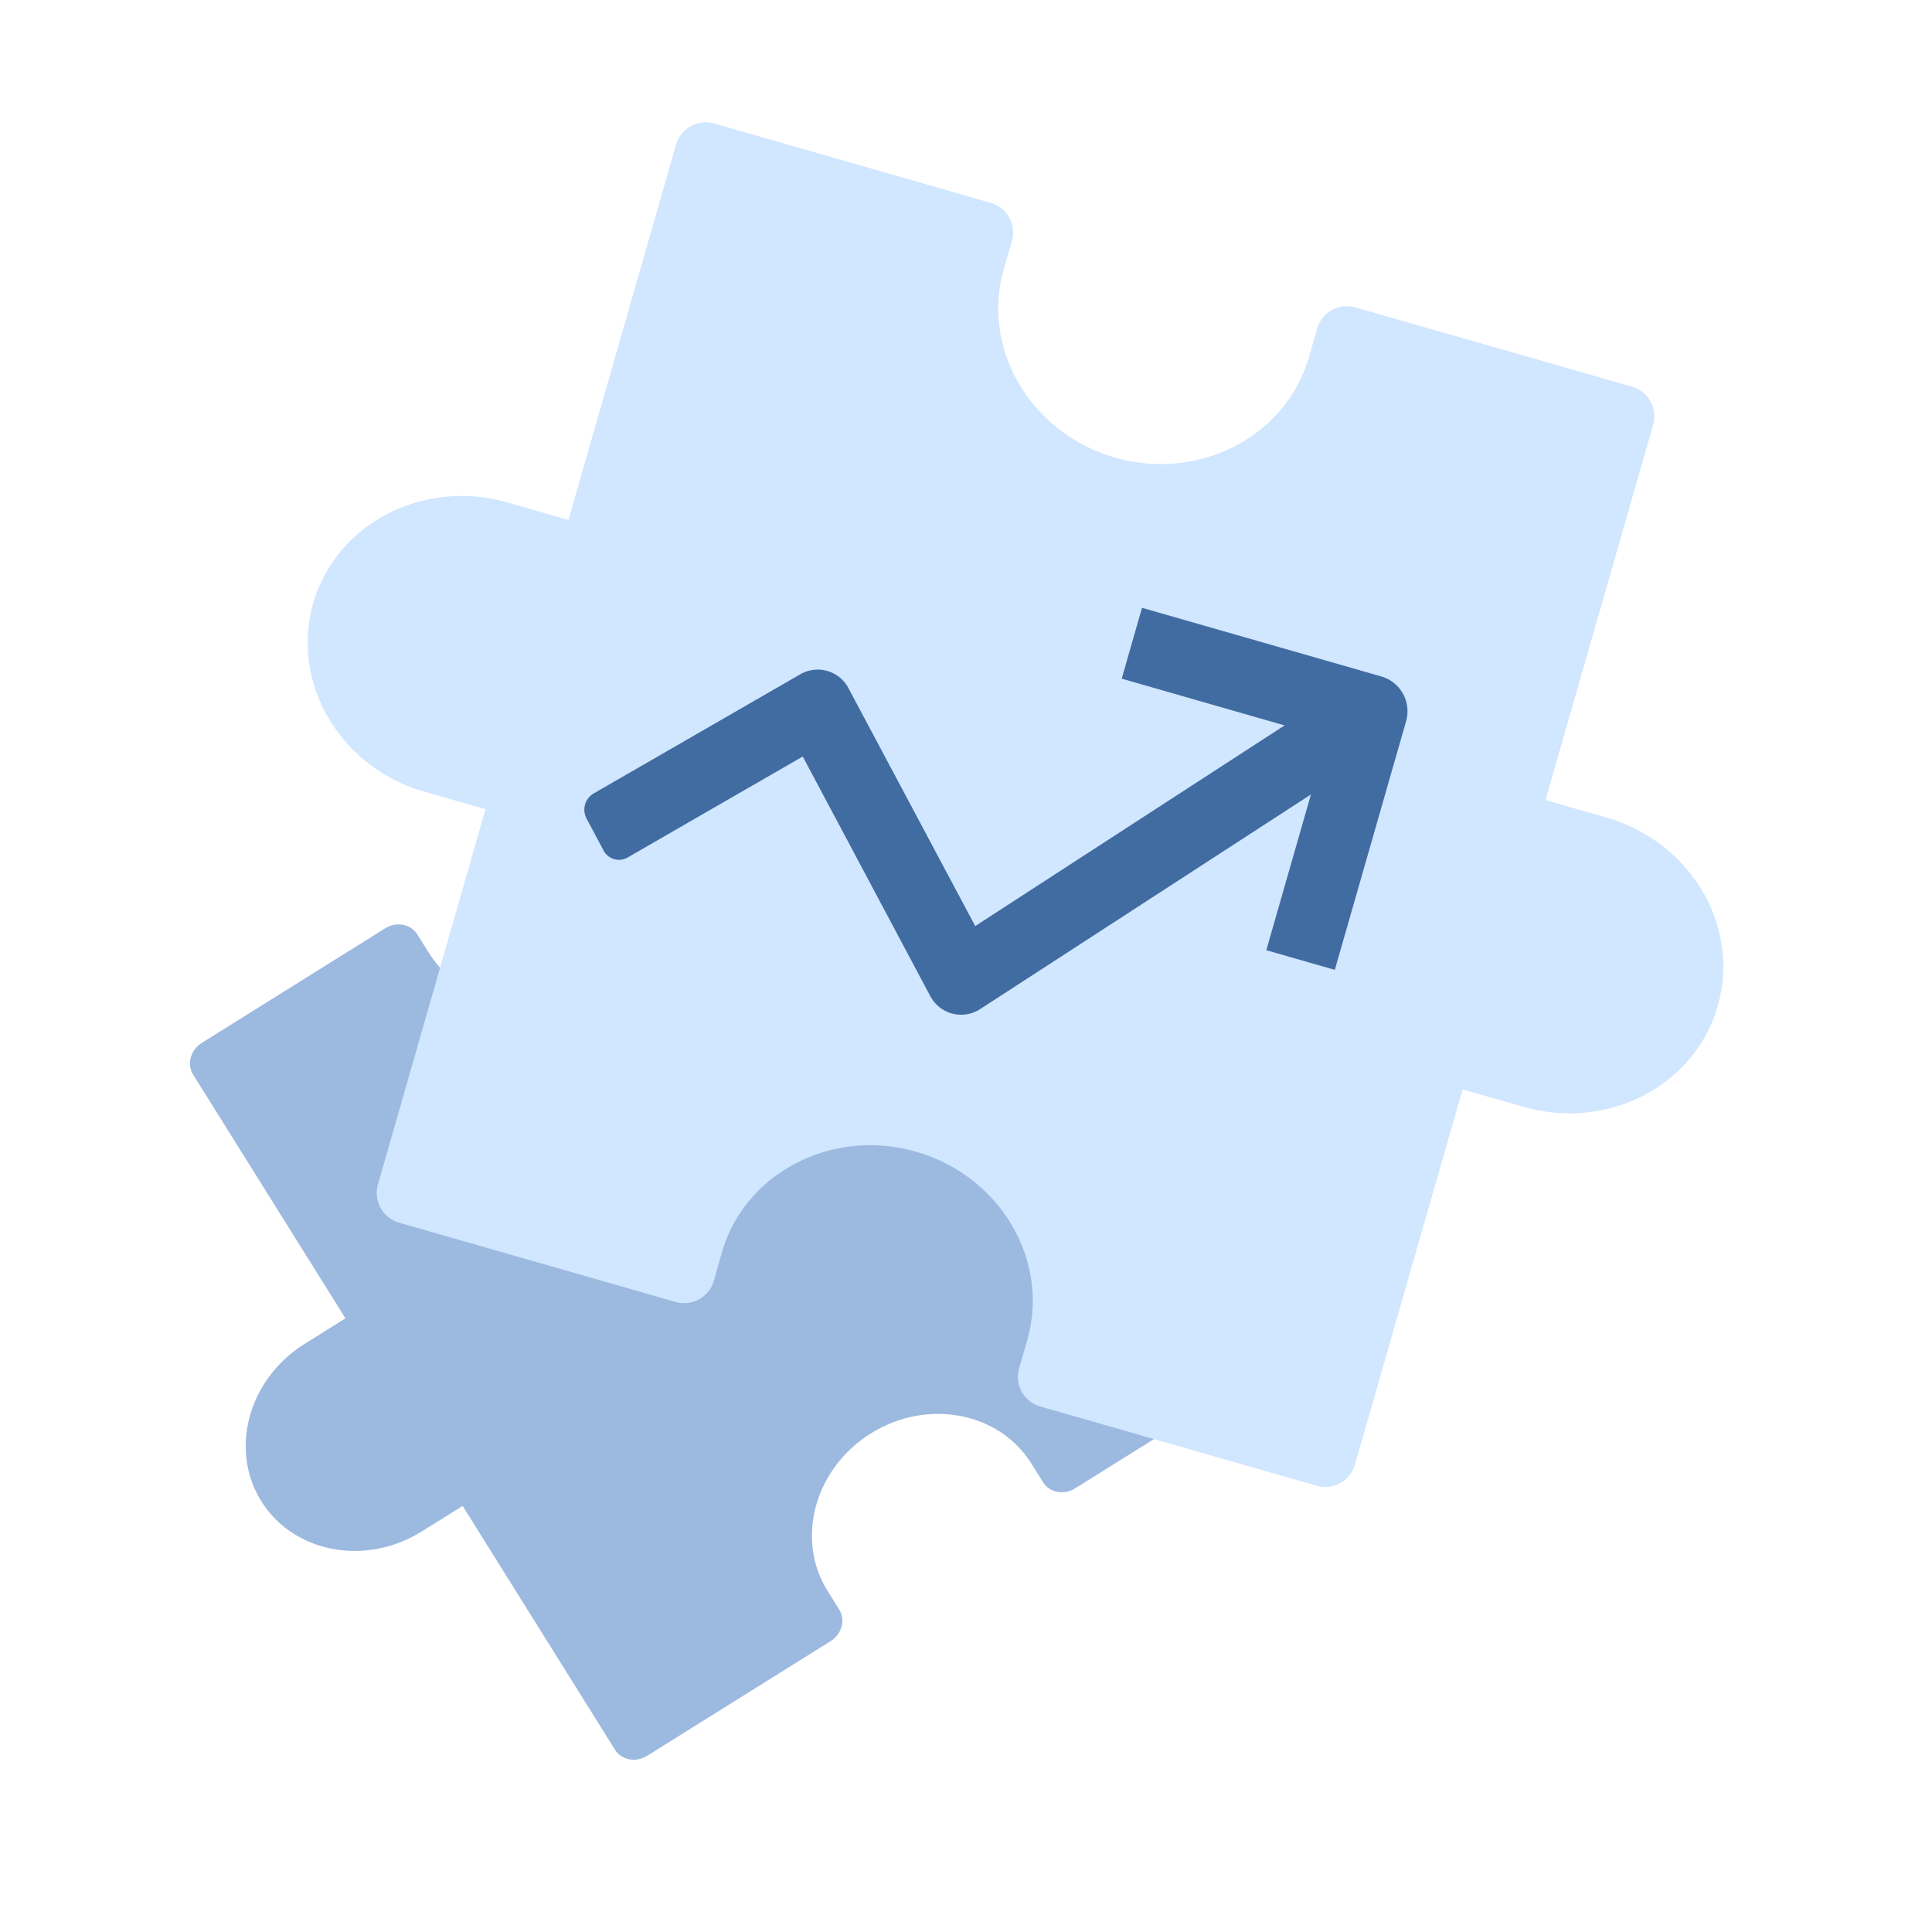
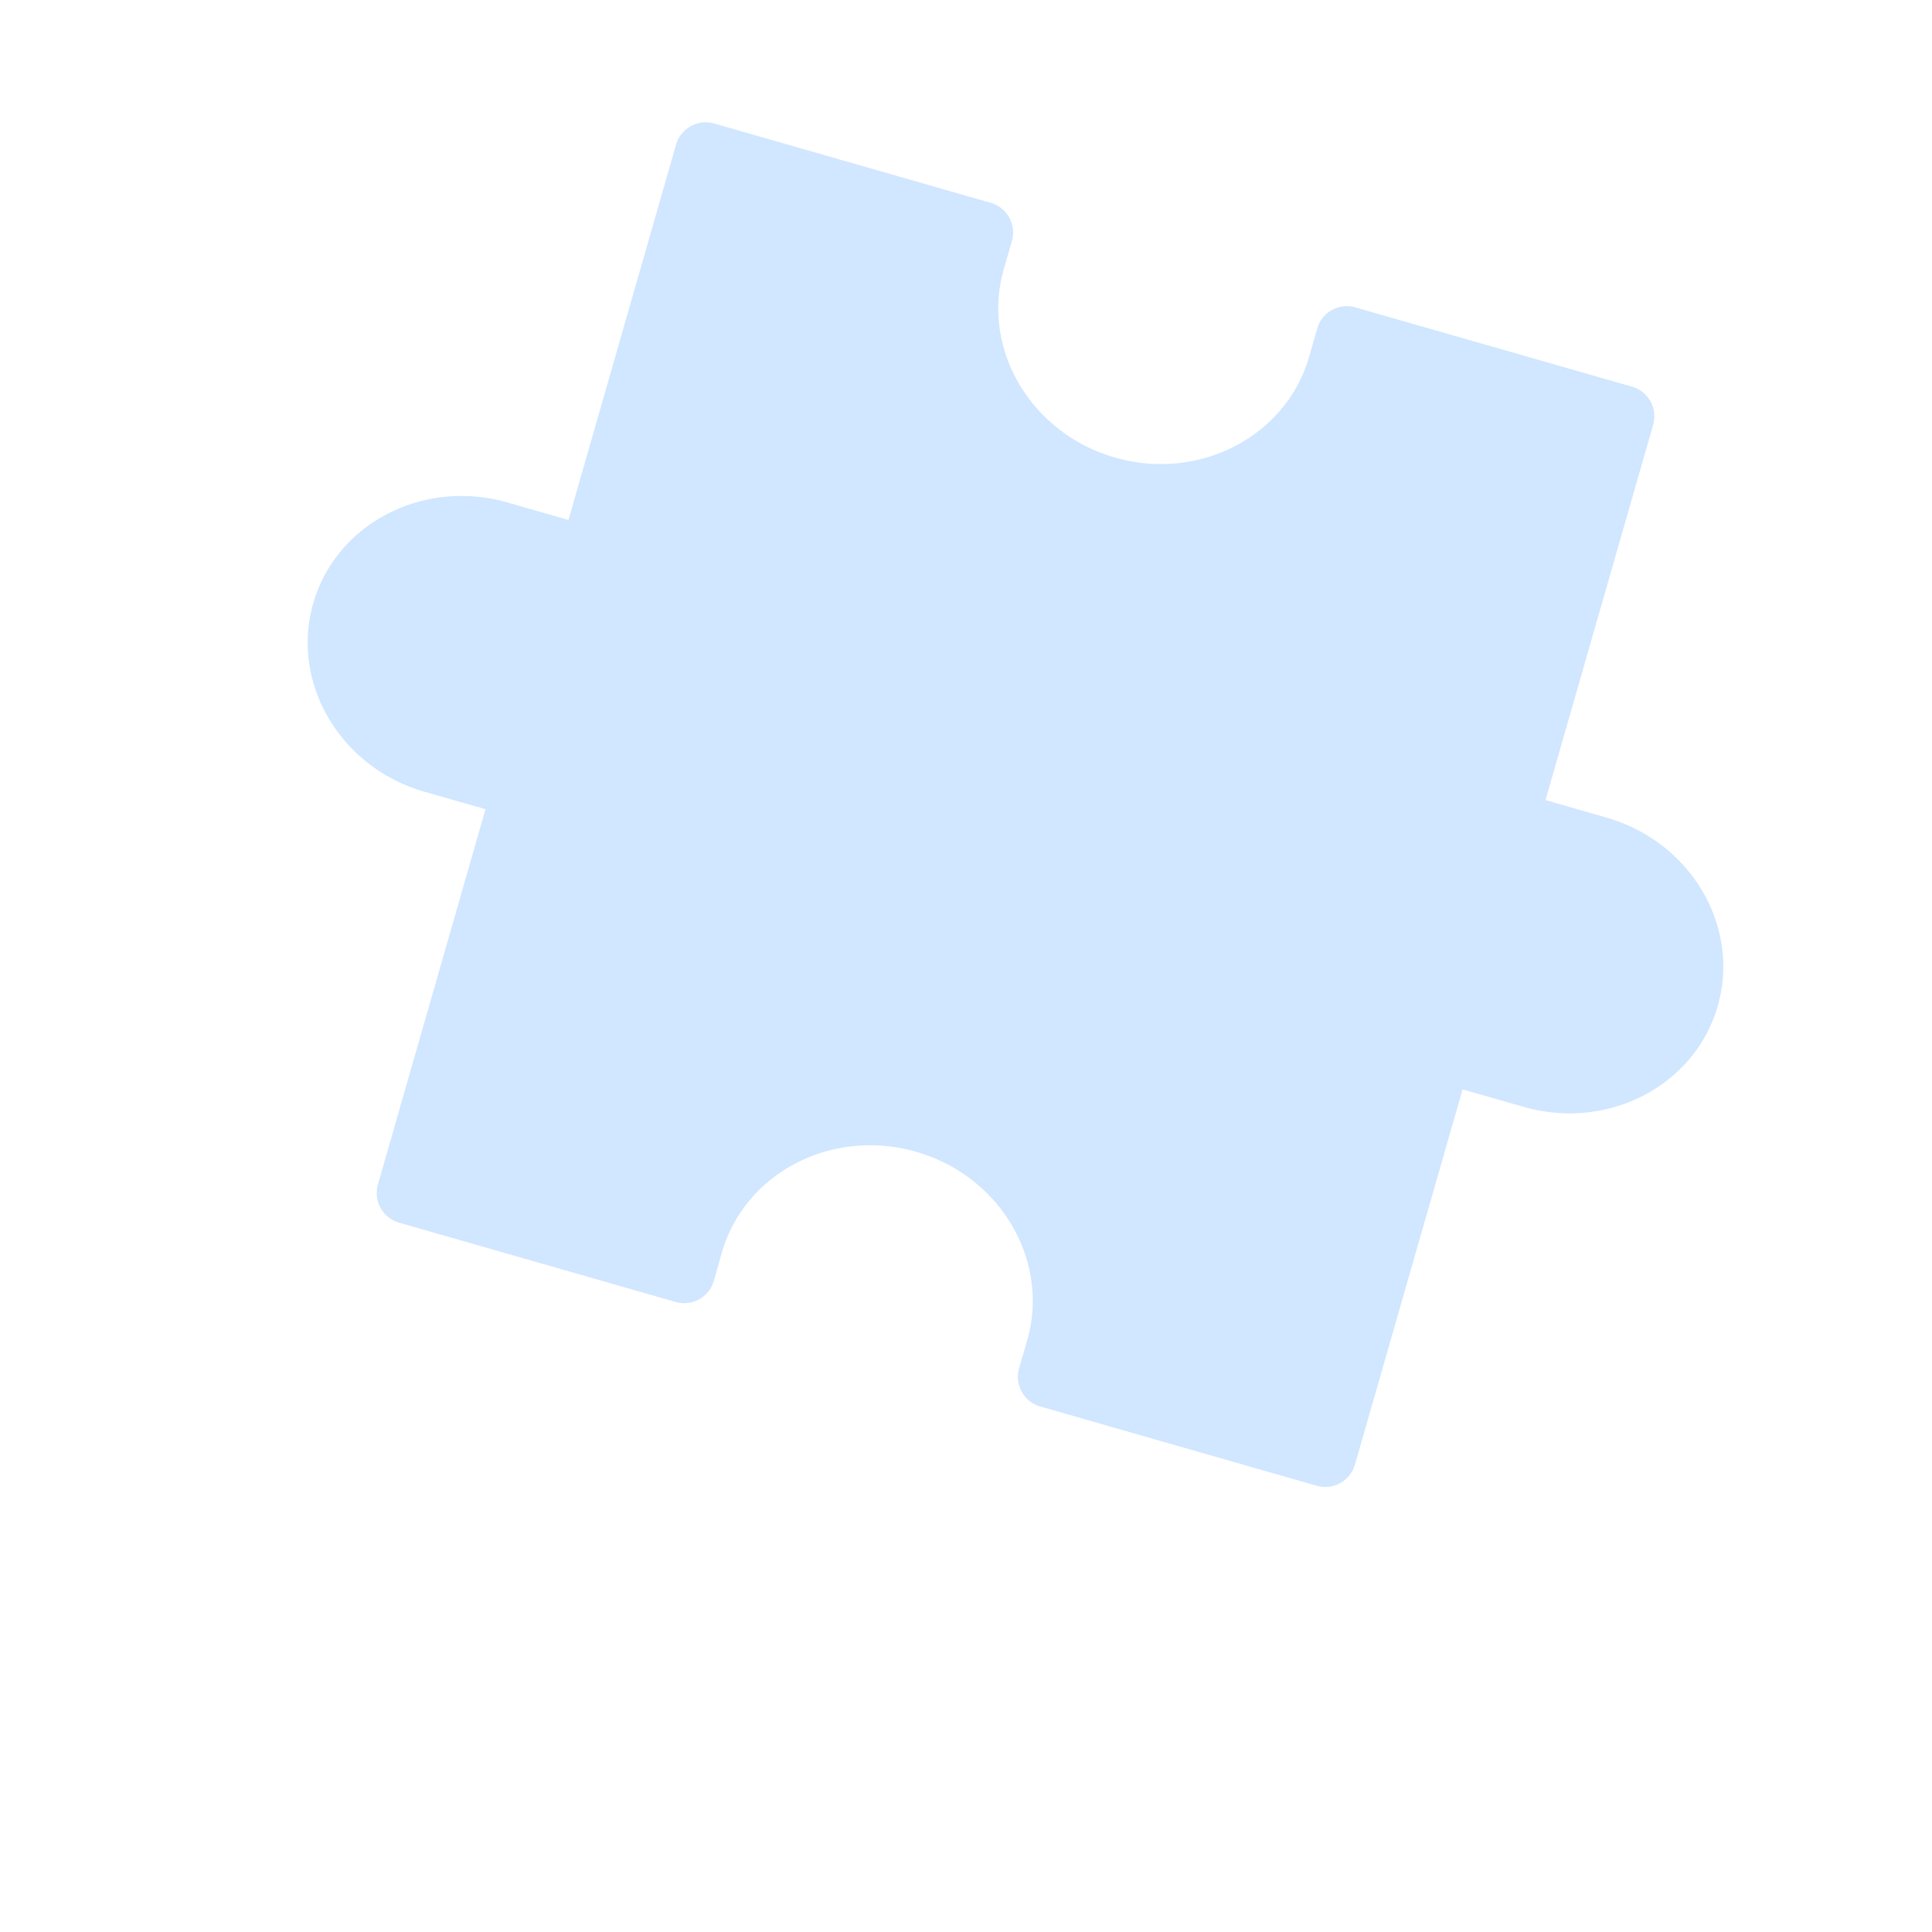
<svg xmlns="http://www.w3.org/2000/svg" width="30" height="30" viewBox="0 0 30 30">
  <g fill="none" fill-rule="evenodd">
    <path d="M0 0h30v30H0z" />
-     <path fill="#9CB9DF" d="M19.544 21.33l-2.848 1.78c-.175.11-.398.068-.499-.093l-.182-.291c-.502-.803-1.62-1.013-2.493-.468-.872.545-1.174 1.642-.672 2.445l.182.292c.1.16.04.38-.135.489l-2.849 1.78c-.174.11-.398.067-.498-.094l-2.366-3.786-.633.395c-.873.546-1.991.336-2.493-.467-.502-.803-.2-1.9.673-2.445l.633-.396-2.366-3.786c-.1-.161-.04-.38.134-.49l2.849-1.78c.175-.109.398-.067.499.094l.182.291c.501.803 1.62 1.013 2.492.468.873-.546 1.175-1.643.673-2.446l-.182-.291c-.1-.16-.04-.38.134-.489l2.85-1.78c.174-.11.397-.068.498.093l2.366 3.787.633-.396c.872-.545 1.99-.335 2.492.468s.2 1.9-.672 2.445l-.633.396 2.366 3.786c.1.161.04.38-.135.49z" />
    <path fill="#D1E6FF" d="M20.433 23.067l-4.266-1.223a.48.48 0 0 1-.346-.585l.13-.45c.354-1.237-.42-2.55-1.727-2.925-1.307-.374-2.66.328-3.015 1.566l-.128.45a.48.48 0 0 1-.603.313L6.21 18.989a.48.48 0 0 1-.345-.585l1.674-5.839-.948-.271c-1.307-.375-2.082-1.688-1.727-2.926.355-1.238 1.708-1.94 3.015-1.566l.948.272 1.674-5.839a.48.48 0 0 1 .603-.313l4.267 1.224a.48.48 0 0 1 .345.585l-.129.449c-.355 1.238.42 2.55 1.727 2.925 1.307.375 2.659-.328 3.014-1.566l.129-.449a.48.48 0 0 1 .603-.313L25.327 6a.48.48 0 0 1 .346.586l-1.675 5.838.949.272c1.307.375 2.081 1.687 1.726 2.925-.355 1.239-1.707 1.941-3.014 1.566l-.948-.271-1.675 5.838a.48.48 0 0 1-.603.313z" />
-     <path fill="#416CA2" d="M21.457 10.506l-3.724-1.068-.315 1.1 2.529.726-4.804 3.116-1.967-3.692a.54.54 0 0 0-.752-.216L9.219 12.32a.293.293 0 0 0-.112.389l.265.497a.27.27 0 0 0 .376.108l2.717-1.567 1.98 3.72c.071.132.19.228.33.269l.015.004a.545.545 0 0 0 .433-.073l5.133-3.33-.693 2.418 1.064.305 1.104-3.851a.563.563 0 0 0-.374-.703z" />
  </g>
</svg>